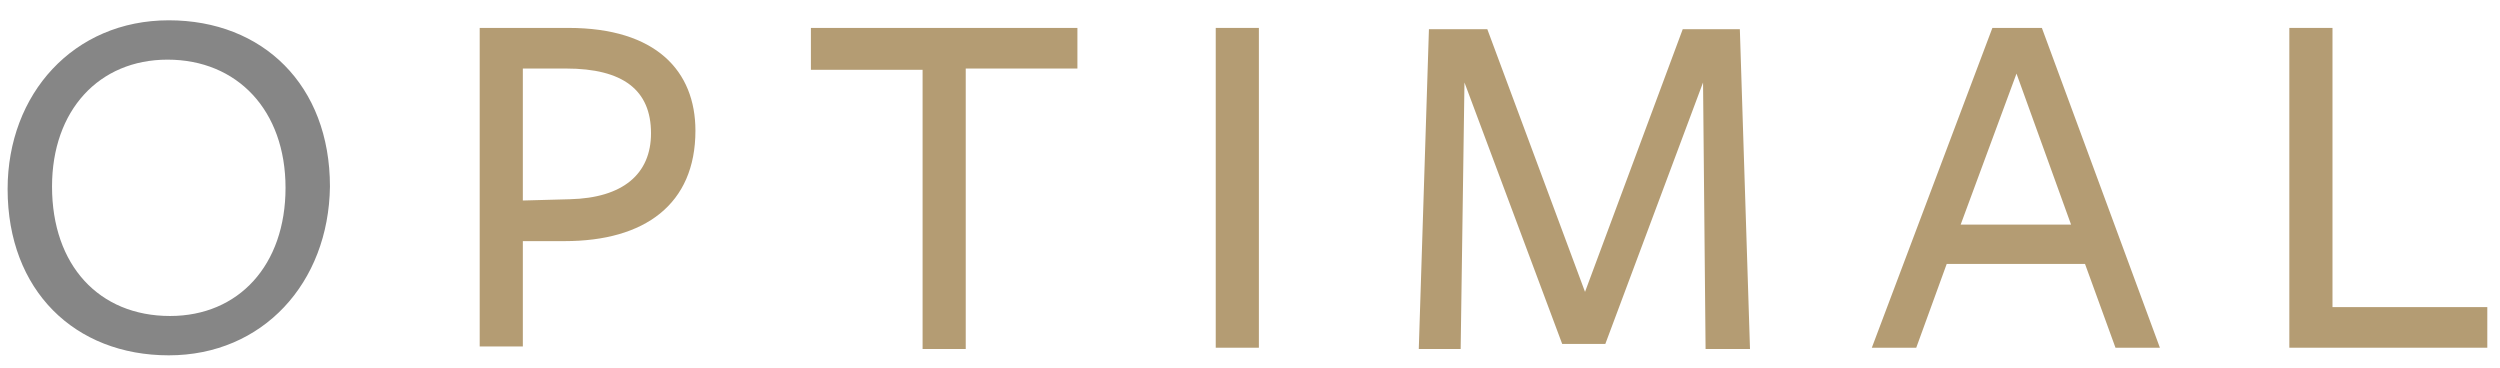
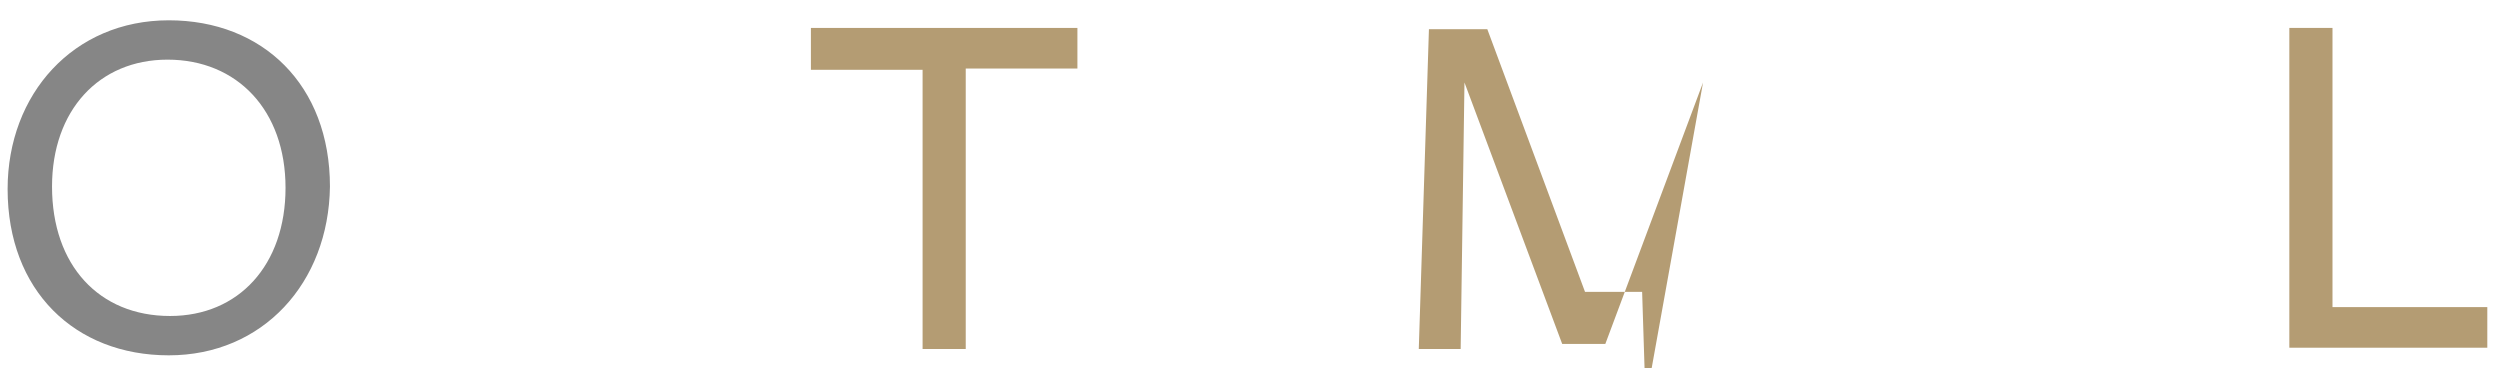
<svg xmlns="http://www.w3.org/2000/svg" version="1.1" id="Layer_1" x="0px" y="0px" viewBox="0 0 197 29" style="enable-background:new 0 0 197 29;" xml:space="preserve">
  <style type="text/css">
	.st0{fill:#868686;}
	.st1{fill:#B49C73;}
</style>
  <g>
    <path class="st0" d="M13.3,28C5.9,28,0.6,22.9,0.6,14.9c0-7.5,5.2-13.3,12.7-13.3c7.4,0,12.7,5.1,12.7,13.1   C25.9,22.3,20.7,28,13.3,28z M13.2,4.7c-5.4,0-9.1,4-9.1,10c0,6.2,3.7,10.2,9.3,10.2c5.4,0,9.1-4,9.1-10.1   C22.5,8.7,18.7,4.7,13.2,4.7z" />
-     <path class="st1" d="M44.5,19l-3.3,0v8.3h-3.4V2.2c0,0,6.9,0,7,0c6.9,0,10,3.4,10,8.1C54.8,16.1,50.8,19,44.5,19z M44.6,5.4   c0,0-3.4,0-3.4,0v10.4l3.7-0.1c4.2-0.1,6.4-2,6.4-5.2C51.3,7.1,49.1,5.4,44.6,5.4z" />
    <path class="st1" d="M76.1,5.5v22h-3.4v-22h-8.8V2.2h21v3.2H76.1z" />
-     <path class="st1" d="M95.8,27.4V2.2h3.4v25.2H95.8z" />
-     <path class="st1" d="M134.2,6.5l-7.7,20.6h-3.4l-7.7-20.6l-0.3,21h-3.3l0.8-25.2h4.6l7.7,20.7l7.7-20.7h4.5l0.8,25.2h-3.5   L134.2,6.5z" />
-     <path class="st1" d="M170.2,27.4h-3.5l-2.4-6.6h-10.9l-2.4,6.6h-3.5l9.5-25.2h3.9L170.2,27.4z M158.9,5.8l-4.4,11.9h8.7L158.9,5.8z   " />
+     <path class="st1" d="M134.2,6.5l-7.7,20.6h-3.4l-7.7-20.6l-0.3,21h-3.3l0.8-25.2h4.6l7.7,20.7h4.5l0.8,25.2h-3.5   L134.2,6.5z" />
    <path class="st1" d="M180.4,27.4V2.2h3.4v22H196v3.2H180.4z" />
  </g>
</svg>